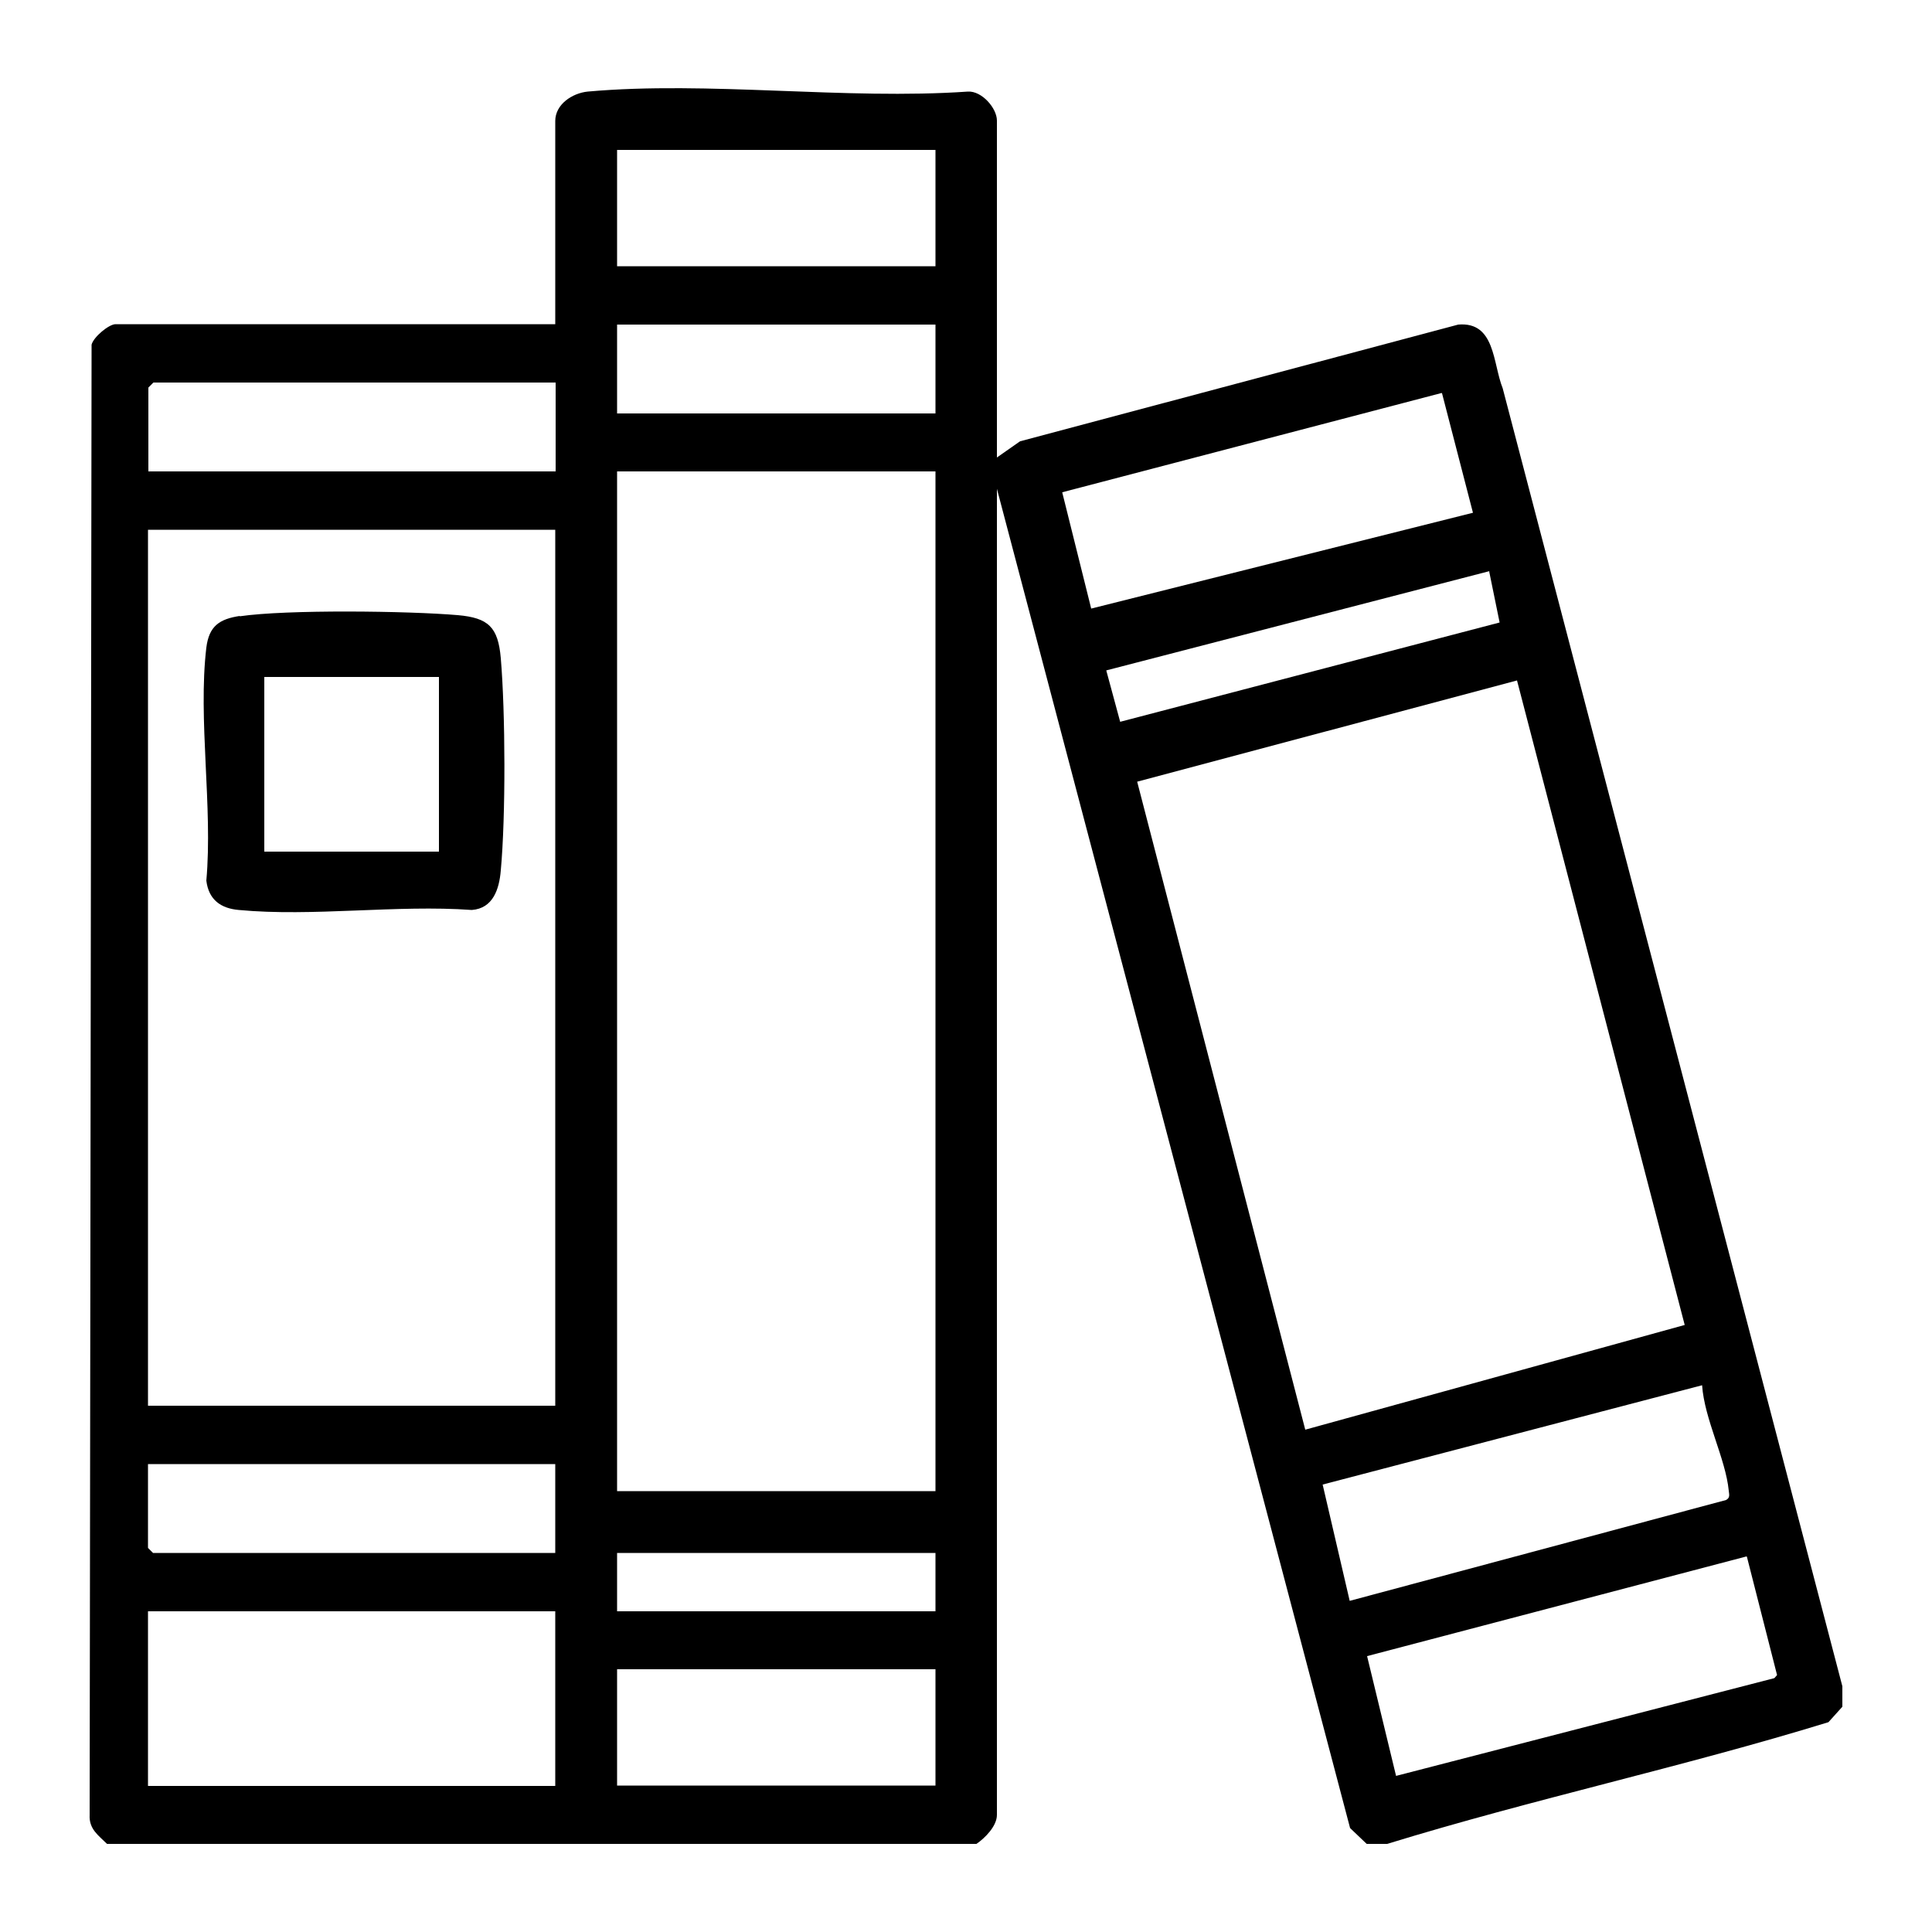
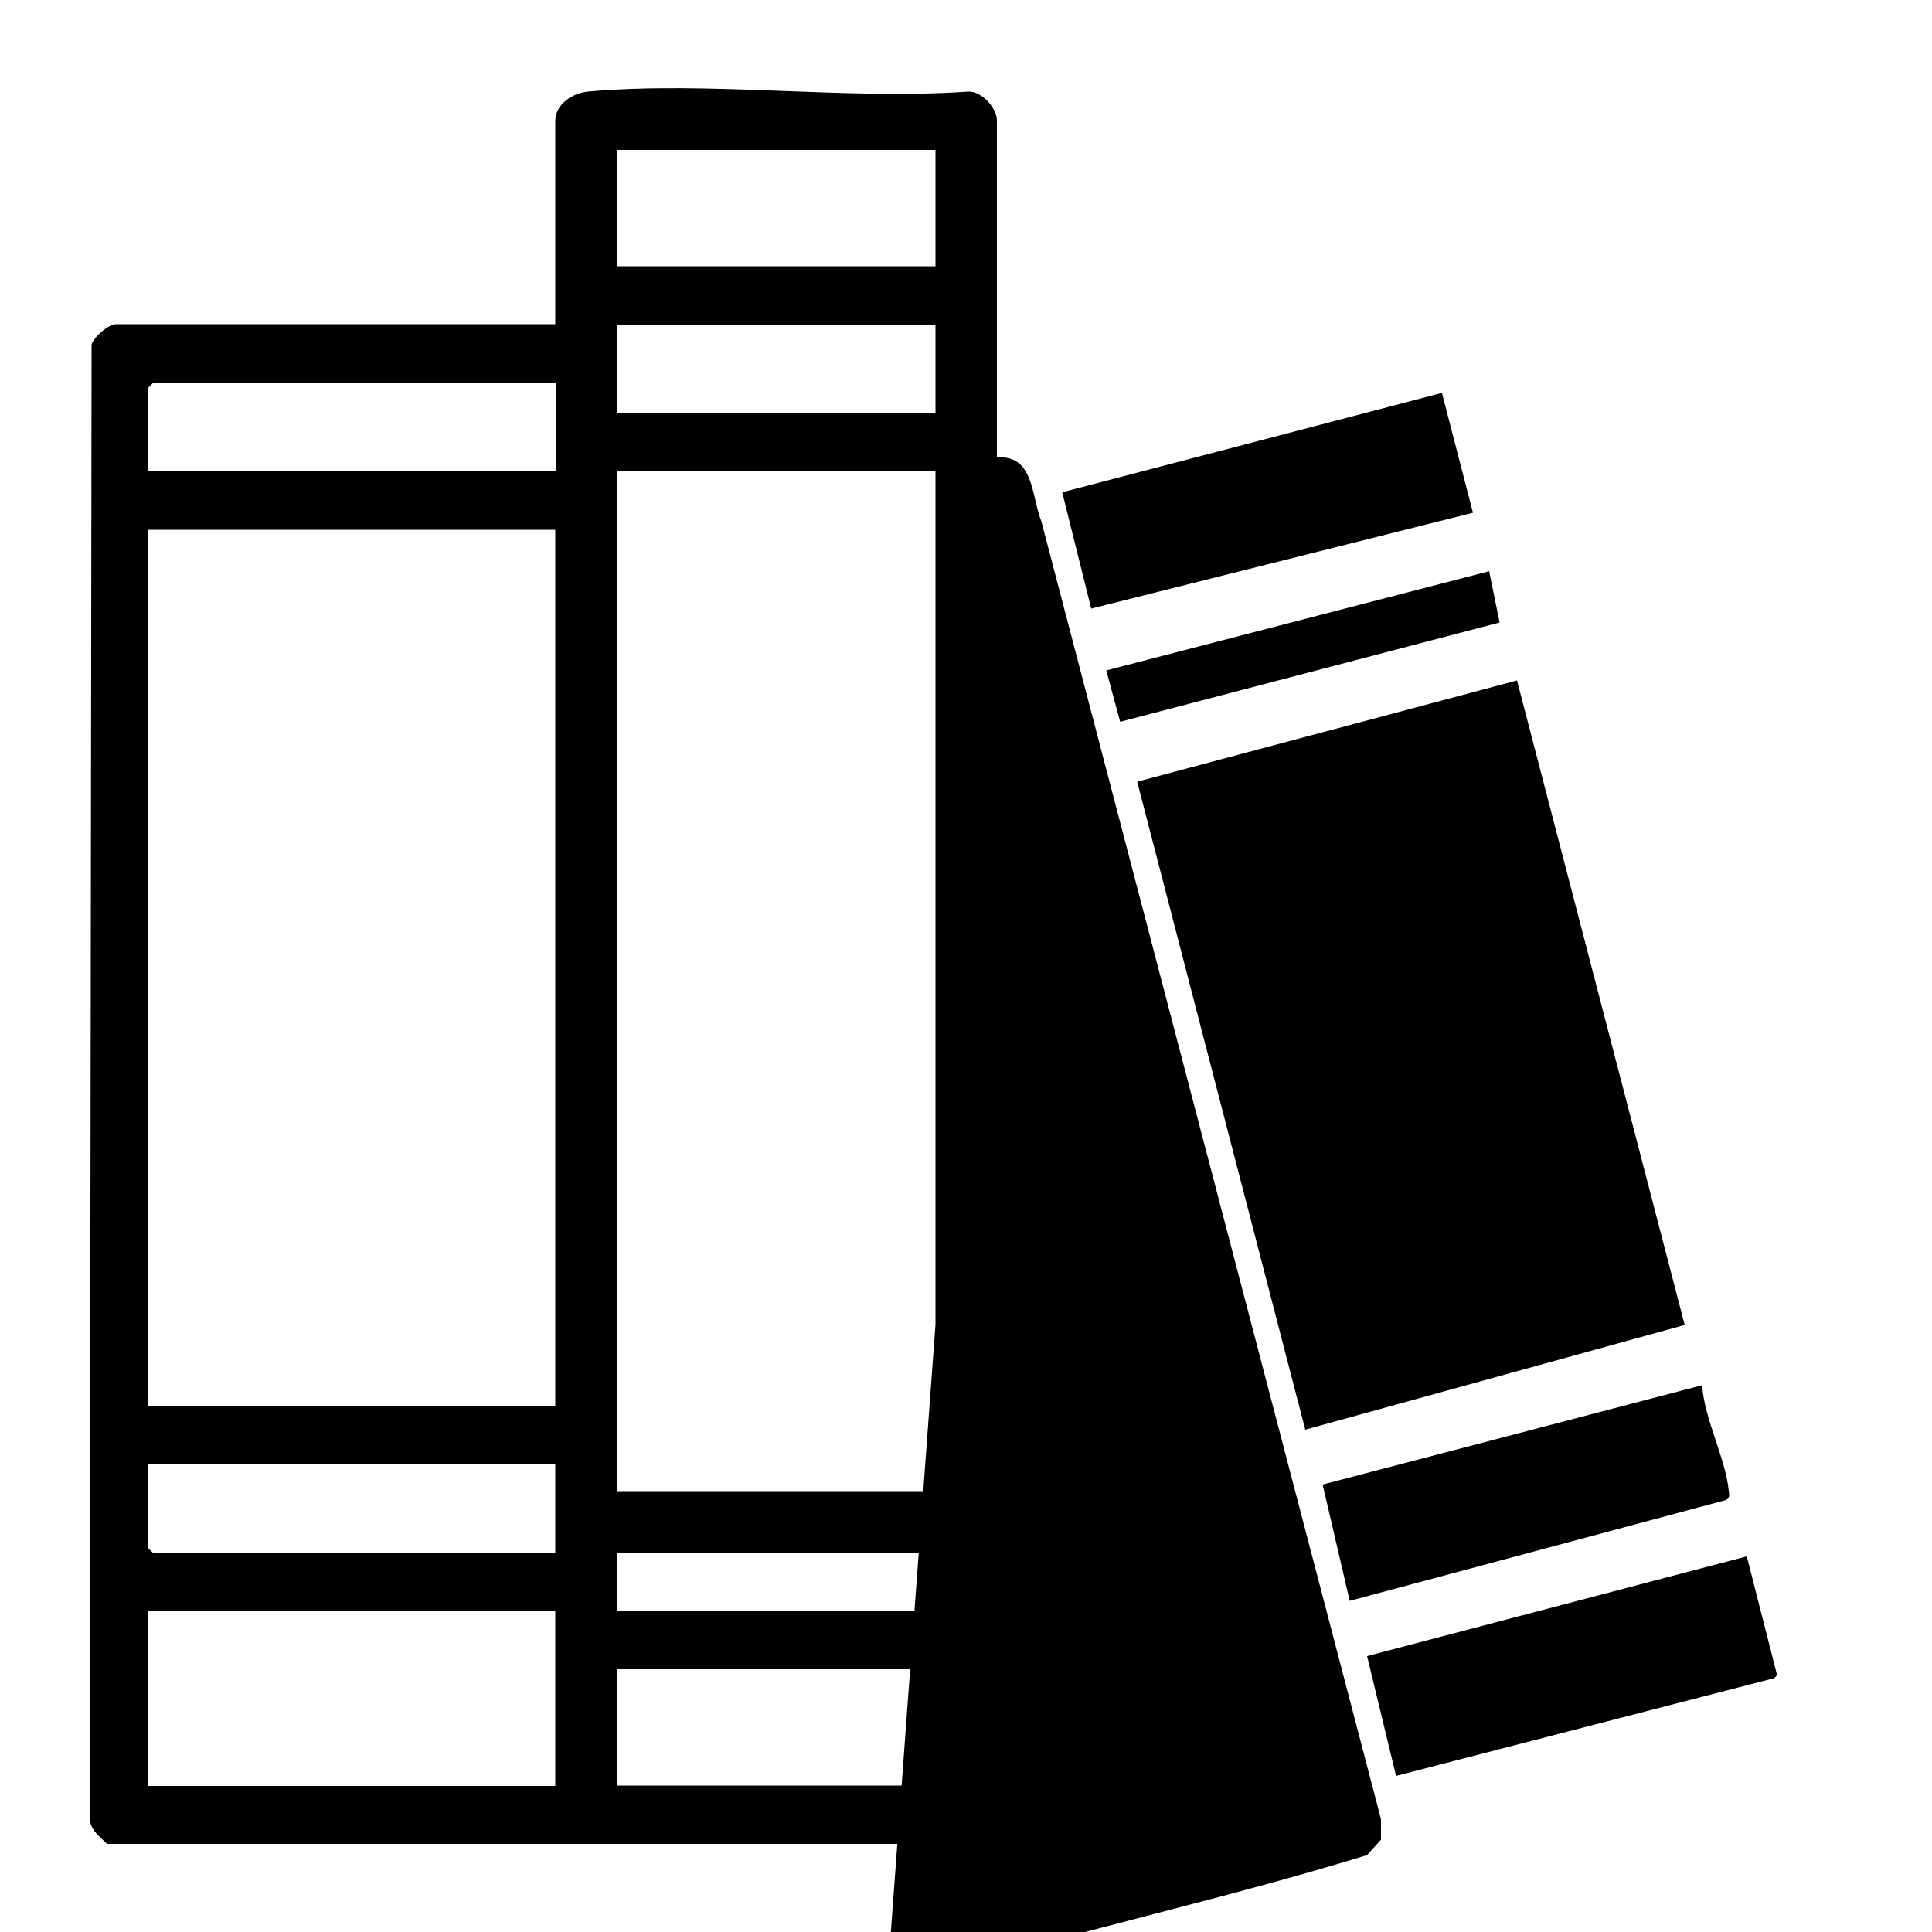
<svg xmlns="http://www.w3.org/2000/svg" id="Layer_2" data-name="Layer 2" viewBox="0 0 50 50">
  <defs>
    <style>
      .cls-1 {
        fill: none;
      }
    </style>
  </defs>
  <g id="Layer_1-2" data-name="Layer 1">
    <g>
      <rect class="cls-1" width="50" height="50" />
      <g>
-         <path d="M2.77,47.72c-.22-.22-.47-.38-.45-.75l.05-38.05c.05-.2.45-.53.62-.53h11.38V3.13c0-.43.44-.72.84-.76,3.12-.28,6.67.22,9.84,0,.36-.02.75.43.75.75v8.72l.6-.42,11.34-3.02c.96-.08.89,1,1.15,1.65l8.79,33.59v.53l-.36.4c-3.77,1.16-7.65,1.99-11.42,3.15h-.53l-.43-.41L25.8,12.65v34.32c0,.29-.31.6-.53.75H2.77ZM24.21,3.88h-8.24v3.01h8.24v-3.01ZM24.21,8.4h-8.24v2.3h8.24v-2.3ZM14.37,9.9H3.97l-.13.13v2.17h10.54v-2.3ZM37.31,10.17l-9.82,2.57.75,3.01,9.88-2.48-.8-3.09ZM24.21,12.2h-8.24v26.39h8.24V12.2ZM14.37,13.71H3.83v22.67h10.54V13.71ZM38.55,14.78l-9.92,2.57.36,1.33,9.82-2.57-.27-1.32ZM39.26,17.61l-9.83,2.62,4.35,16.77,9.82-2.71-4.34-16.68ZM44.05,35.85l-9.82,2.57.7,3.01,9.74-2.61c.11-.06.08-.14.07-.24-.08-.83-.63-1.85-.69-2.73ZM14.37,37.89H3.83v2.17l.13.13h10.41v-2.3ZM24.21,40.19h-8.24v1.51h8.24v-1.51ZM45.2,40.28l-9.82,2.58.75,3.1,9.79-2.53.07-.08-.78-3.06ZM14.37,41.7H3.83v4.52h10.54v-4.52ZM24.21,43.2h-8.24v3.01h8.24v-3.01Z" />
-         <path d="M6.2,15.95c1.22-.18,4.37-.14,5.65-.03.79.07,1.04.31,1.11,1.11.12,1.41.13,4.09,0,5.5-.04.48-.2.98-.75,1.02-1.94-.14-4.12.18-6.03,0-.46-.04-.78-.26-.84-.76.17-1.9-.22-4.18,0-6.03.07-.56.34-.74.87-.82ZM11.36,17.52h-4.52v4.52h4.52v-4.52Z" />
+         <path d="M2.77,47.72c-.22-.22-.47-.38-.45-.75l.05-38.05c.05-.2.45-.53.62-.53h11.38V3.13c0-.43.44-.72.84-.76,3.12-.28,6.67.22,9.84,0,.36-.02.75.43.75.75v8.72c.96-.08.89,1,1.15,1.65l8.79,33.59v.53l-.36.4c-3.77,1.16-7.65,1.99-11.42,3.15h-.53l-.43-.41L25.8,12.65v34.32c0,.29-.31.6-.53.75H2.77ZM24.21,3.88h-8.24v3.01h8.24v-3.01ZM24.21,8.4h-8.24v2.3h8.24v-2.3ZM14.37,9.9H3.97l-.13.13v2.17h10.54v-2.3ZM37.31,10.17l-9.82,2.57.75,3.01,9.88-2.48-.8-3.09ZM24.21,12.2h-8.24v26.39h8.24V12.2ZM14.37,13.71H3.83v22.67h10.54V13.71ZM38.55,14.78l-9.92,2.57.36,1.33,9.82-2.57-.27-1.32ZM39.26,17.61l-9.83,2.62,4.35,16.77,9.82-2.71-4.34-16.68ZM44.05,35.85l-9.82,2.57.7,3.01,9.74-2.61c.11-.06.08-.14.07-.24-.08-.83-.63-1.85-.69-2.73ZM14.37,37.89H3.83v2.17l.13.13h10.41v-2.3ZM24.21,40.19h-8.24v1.51h8.24v-1.51ZM45.2,40.28l-9.82,2.58.75,3.1,9.79-2.53.07-.08-.78-3.06ZM14.37,41.7H3.83v4.52h10.54v-4.52ZM24.21,43.2h-8.24v3.01h8.24v-3.01Z" />
      </g>
    </g>
  </g>
</svg>